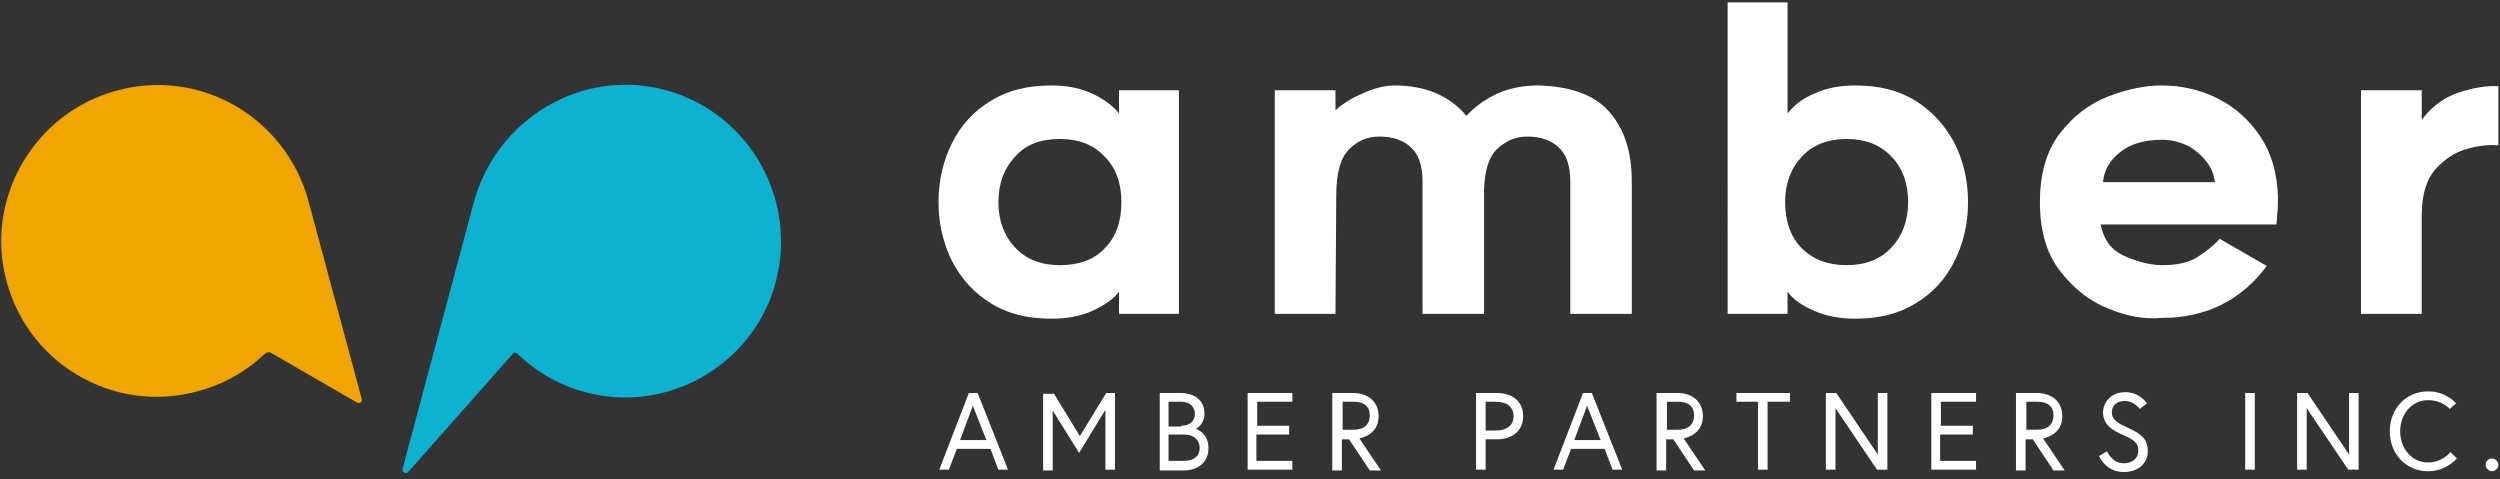
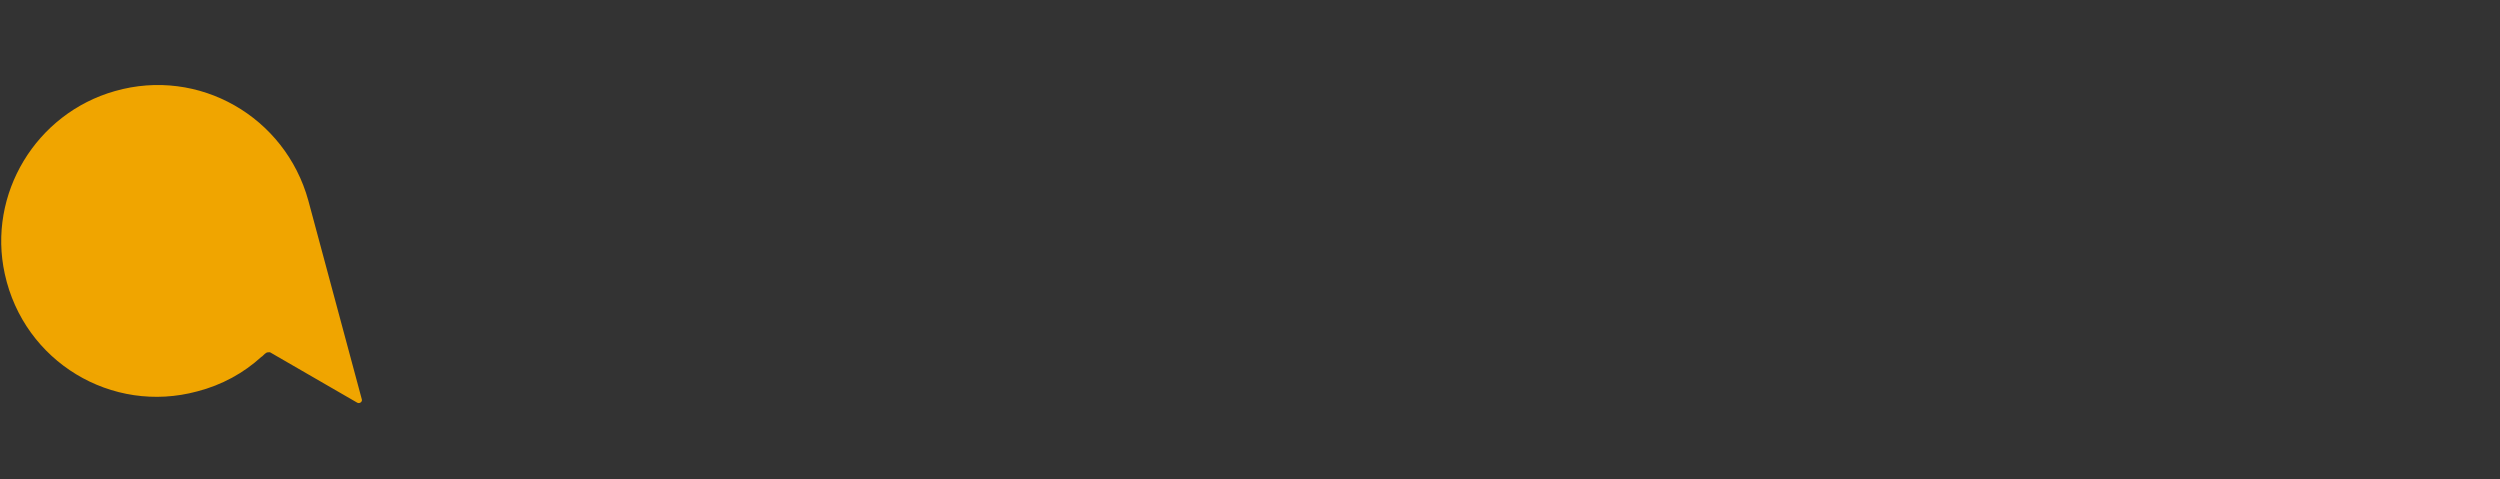
<svg xmlns="http://www.w3.org/2000/svg" width="313" height="60">
  <rect width="100%" height="100%" fill="#333333" stroke="none" />
-   <path fill="#0DB2D1" d="M83.4 11.3c-10.5-2.9-21.3 3.6-24.1 14.1l-8.9 33.3c-.1.4.4.7.7.4l13.1-14.8c.1-.2.4-.2.6 0 2.5 2.4 5.6 4.2 9.3 5 9.8 2.2 19.8-3.6 22.8-13.2 3.3-10.7-2.9-21.9-13.5-24.8z" />
  <path fill="#F0A500" d="M38.6 25.1C35.7 14.6 24.9 8.4 14.4 11.4 4.5 14.2-1.6 24.3.6 34.3 3 45.3 14 51.9 24.7 49c3.1-.8 5.8-2.3 8-4.3.2-.1.4-.4.6-.5.1-.1.3-.1.5-.1l10.9 6.3c.3.2.7-.1.6-.4l-6.7-24.9z" />
-   <path d="M121.3 49.2h1.1l3.8 9.6H125l-1-2.6h-4.2l-1 2.6h-1.2l3.7-9.6zm-1.1 5.9h3.3l-1.7-4.3-1.6 4.3zm11.7-5.9l3.3 5.4 3.3-5.4h1.1v9.6h-1.2v-7.5l-3.3 5.4-3.3-5.3v7.5h-1.2v-9.6h1.3zm13.3 0h2.5c2 0 3.1 1 3.1 2.6 0 1.3-1 1.9-1.1 1.9.1 0 1.6.5 1.6 2.4 0 1.7-1.2 2.8-3.1 2.8h-3v-9.7zm2.7 4.1c1.1 0 1.7-.6 1.7-1.5s-.7-1.5-1.7-1.5h-1.6v3.1h1.6zm2.3 2.8c0-.9-.6-1.7-2-1.7h-1.9v3.3h1.9c1.4 0 2-.7 2-1.6zm7.1-2.8h4.1v1.1h-4.1v3.3h4.5v1.1h-5.6v-9.6h5.6v1.1h-4.4v3zm9.6-4.1h2.5c1.9 0 3.2 1.1 3.2 2.9 0 2.3-2.1 2.7-2.4 2.8l2.7 4h-1.4l-2.6-3.9h-.9v3.9h-1.2v-9.7zm4.6 2.8c0-1.1-.7-1.7-2-1.7h-1.4v3.5h1.4c1.3 0 2-.7 2-1.8zm13.4-2.8h2.5c2 0 3.3 1.1 3.3 2.9 0 1.8-1.3 2.9-3.3 2.9H186v3.8h-1.2v-9.6zm2.4 4.7c1.3 0 2.2-.6 2.2-1.8 0-1.2-.9-1.8-2.2-1.8H186v3.6h1.3zm10.9-4.7h1.1l3.8 9.6h-1.2l-1-2.6h-4.2l-1 2.6h-1.2l3.7-9.6zm-1.1 5.9h3.3l-1.7-4.3-1.6 4.3zm10.4-5.9h2.5c1.9 0 3.2 1.1 3.2 2.9 0 2.3-2.1 2.7-2.4 2.8l2.7 4h-1.4l-2.6-3.9h-.9v3.9h-1.2v-9.7zm4.6 2.8c0-1.1-.7-1.7-2-1.7h-1.4v3.5h1.4c1.3 0 2-.7 2-1.8zm8.1-1.7h-2.8v-1.1h6.7v1.1h-2.8v8.5h-1.2v-8.5zm9.7-1.1l5.2 7.7v-7.7h1.2v9.6H235l-5.2-7.7v7.7h-1.2v-9.6h1.3zm13 4.1h4.1v1.1h-4.1v3.3h4.5v1.1h-5.6v-9.6h5.6v1.1H243v3zm9.6-4.1h2.5c1.9 0 3.2 1.1 3.2 2.9 0 2.3-2.1 2.7-2.4 2.8l2.7 4h-1.4l-2.6-3.9h-.9v3.9h-1.2v-9.7zm4.6 2.8c0-1.1-.7-1.7-2-1.7h-1.4v3.5h1.4c1.3 0 2-.7 2-1.8zm8.8 2.5c-1.4-.6-2.6-1.3-2.6-2.9 0-1.1.9-2.5 2.8-2.5 1.8 0 2.7 1.4 2.7 1.4l-.9.7s-.7-1-1.9-1c-1.1 0-1.6.7-1.6 1.4 0 1 .8 1.4 2.1 2 1.5.7 2.4 1.3 2.4 2.9 0 1.6-1.3 2.6-3 2.6-2.3 0-3.1-2-3.1-2l1-.6s.6 1.5 2.1 1.5c.9 0 1.8-.5 1.8-1.5.1-1.1-.7-1.5-1.8-2zm15.2-5.3h1.2v9.6h-1.2v-9.6zm7.8 0l5.2 7.7v-7.7h1.2v9.6H294l-5.2-7.7v7.7h-1.2v-9.6h1.3zm17.8 2s-.9-1.1-2.7-1.1c-2.1 0-3.5 1.8-3.5 3.9 0 2.1 1.4 3.9 3.5 3.9 1.8 0 2.8-1.3 2.8-1.3l.8.8S306.3 59 304 59c-2.8 0-4.8-2.2-4.8-5s2-5 4.8-5c2.3 0 3.5 1.5 3.5 1.5l-.8.7zm5.3 6.2c.4 0 .8.4.8.8s-.4.8-.8.8-.8-.4-.8-.8.3-.8.8-.8zM140.1 36.5c-.6.9-1.8 1.7-3.3 2.4s-3.3 1-5.2 1c-2.9 0-5.4-.6-7.5-1.9-2.1-1.3-3.7-3-4.9-5.3-1.1-2.2-1.7-4.7-1.7-7.4s.6-5.2 1.7-7.4 2.7-4 4.9-5.3c2.1-1.3 4.6-1.9 7.5-1.9 1.9 0 3.6.3 5.1 1 1.5.7 2.6 1.5 3.4 2.5v-2.9h7.5v28h-7.5v-2.8zm-1.8-16.9c-1.4-1.5-3.3-2.2-5.6-2.2-2.4 0-4.3.7-5.6 2.2-1.4 1.5-2.1 3.4-2.1 5.7 0 2.3.7 4.2 2.1 5.7 1.4 1.5 3.3 2.2 5.6 2.2 2.4 0 4.3-.7 5.6-2.1 1.4-1.4 2.1-3.3 2.1-5.8 0-2.4-.7-4.3-2.1-5.7zm63.1-5.7c1.9 2.1 2.9 5 2.9 8.8v16.6h-7.7V22.7c0-2-.5-3.4-1.5-4.3-1-.9-2.3-1.3-3.9-1.3-1.4 0-2.6.5-3.7 1.5s-1.6 2.7-1.7 5.1v15.6h-7.7V22.7c0-2-.5-3.4-1.5-4.3-1-.9-2.3-1.3-3.9-1.3-1.5 0-2.7.5-3.8 1.6-1.1 1.1-1.6 3-1.6 5.8l-.1 14.8h-7.6v-28h7.6v2.5c1-.9 2.2-1.6 3.6-2.2 1.4-.6 2.7-.9 3.8-.9 3.9 0 6.9 1.3 9 3.8 1.1-1.2 2.4-2.1 3.9-2.8 1.6-.7 3.3-1 5.1-1 3.9.1 6.9 1.1 8.8 3.2zm14.9 25.4V.3h7.5v13.9c.8-1 1.9-1.9 3.4-2.5 1.5-.7 3.2-1 5.1-1 2.9 0 5.4.6 7.5 1.9 2.1 1.3 3.7 3.1 4.9 5.3 1.1 2.2 1.7 4.7 1.7 7.4s-.6 5.2-1.7 7.4-2.7 4-4.9 5.3c-2.1 1.3-4.6 1.9-7.5 1.9-1.9 0-3.6-.3-5.2-1s-2.7-1.5-3.3-2.4v2.8h-7.5zm9.3-8.2c1.4 1.4 3.3 2.1 5.6 2.1s4.2-.7 5.6-2.2c1.4-1.5 2.1-3.4 2.1-5.7 0-2.3-.7-4.3-2.1-5.7-1.4-1.5-3.3-2.2-5.6-2.2s-4.2.7-5.6 2.2c-1.4 1.5-2.1 3.4-2.1 5.7 0 2.4.7 4.4 2.1 5.8zm38.3 7.5c-2.3-.9-4.3-2.5-6-4.7-1.7-2.2-2.5-5.1-2.5-8.6s.8-6.4 2.5-8.6c1.7-2.2 3.7-3.7 6-4.6 2.3-.9 4.6-1.4 6.7-1.4 2.4 0 4.8.5 7 1.6s4 2.7 5.4 4.8c1.4 2.1 2.1 4.6 2.2 7.5 0 .9 0 1.6-.1 2.3 0 .6-.1 1.1-.1 1.2h-22c.4 2 1.4 3.3 3.1 4 1.6.7 3.2 1.1 4.6 1.1 1.8 0 3.3-.3 4.4-1 1.1-.7 2-1.4 2.8-2.3l5.9 3.4c-3.2 4.3-7.6 6.5-13.1 6.5-2.2.2-4.5-.2-6.8-1.2zm1.6-19.6c-1.3 1-2.1 2.3-2.2 3.8h14c-.1-.9-.4-1.7-1-2.5s-1.4-1.5-2.3-2c-1-.5-2.1-.8-3.3-.8-2.2 0-3.9.5-5.2 1.5zm43.5-.4c-1.5.4-2.8 1.2-4 2.5-1.2 1.3-1.8 3.3-1.8 5.8v12.4h-7.6v-28h7.6V15c1.3-1.7 2.8-2.8 4.6-3.4 1.8-.6 3.5-.9 5-.8v7.4c-1.1-.1-2.3 0-3.8.4z" fill="#FFF" />
</svg>